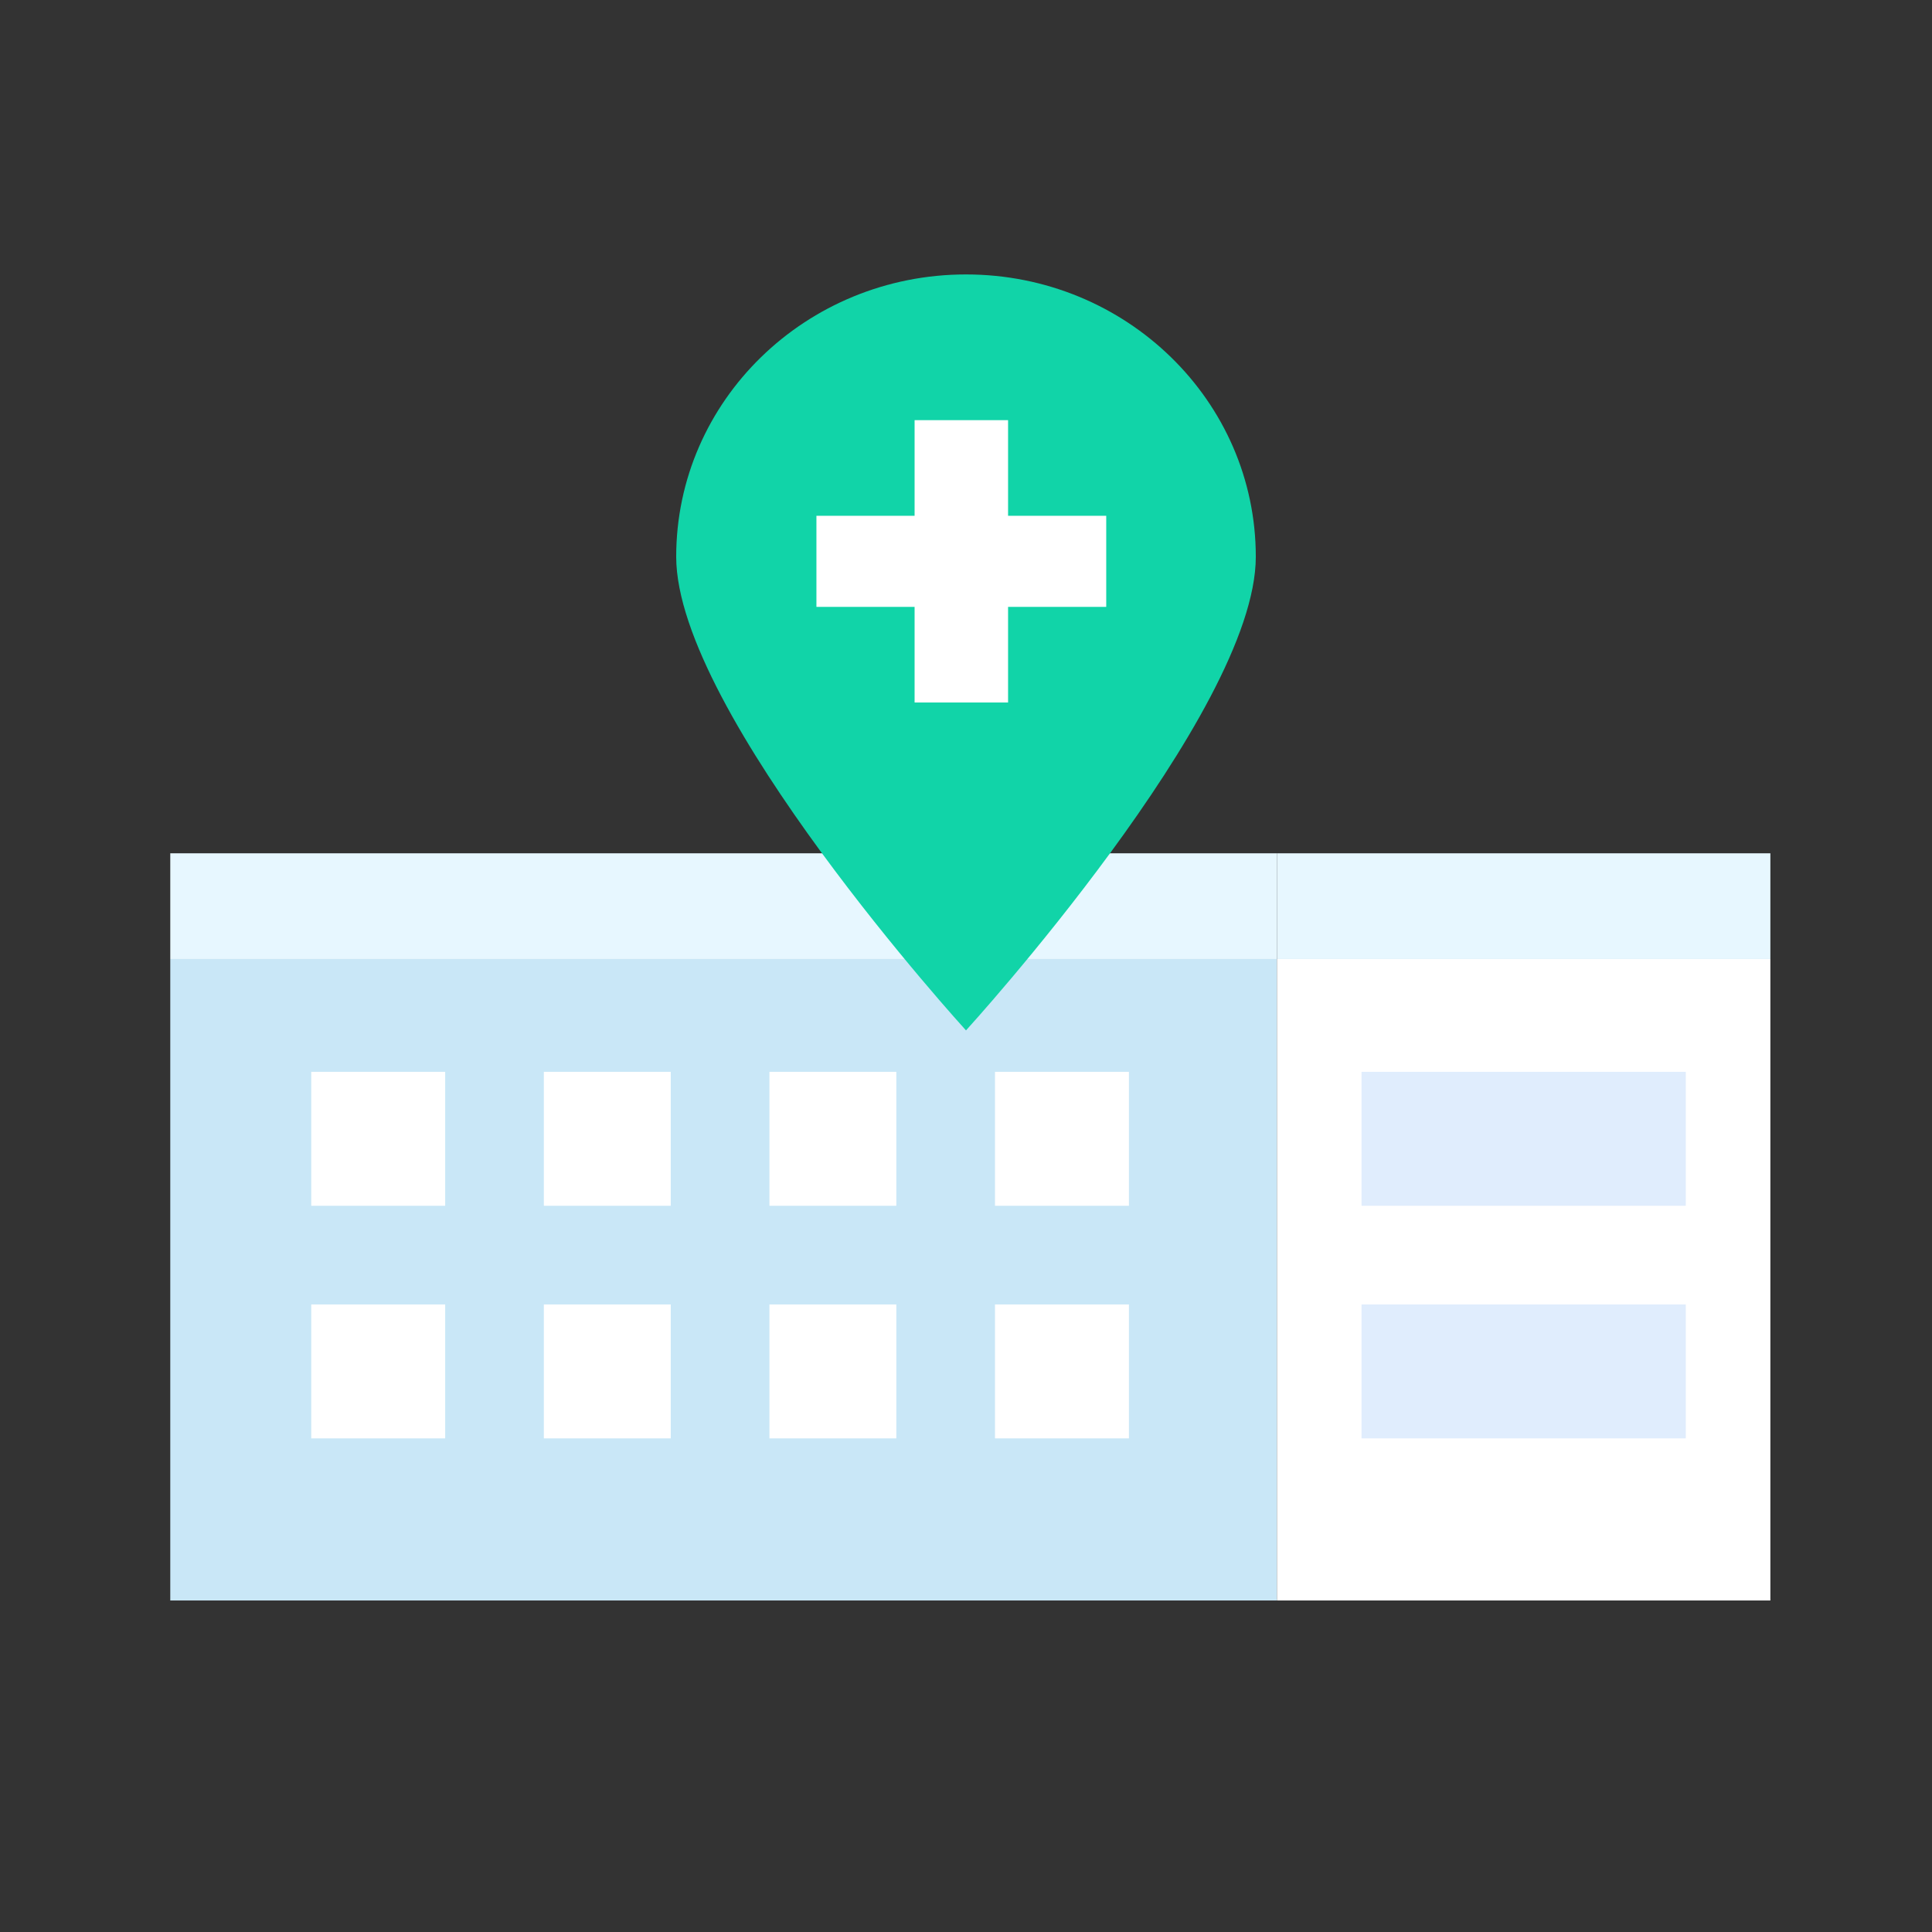
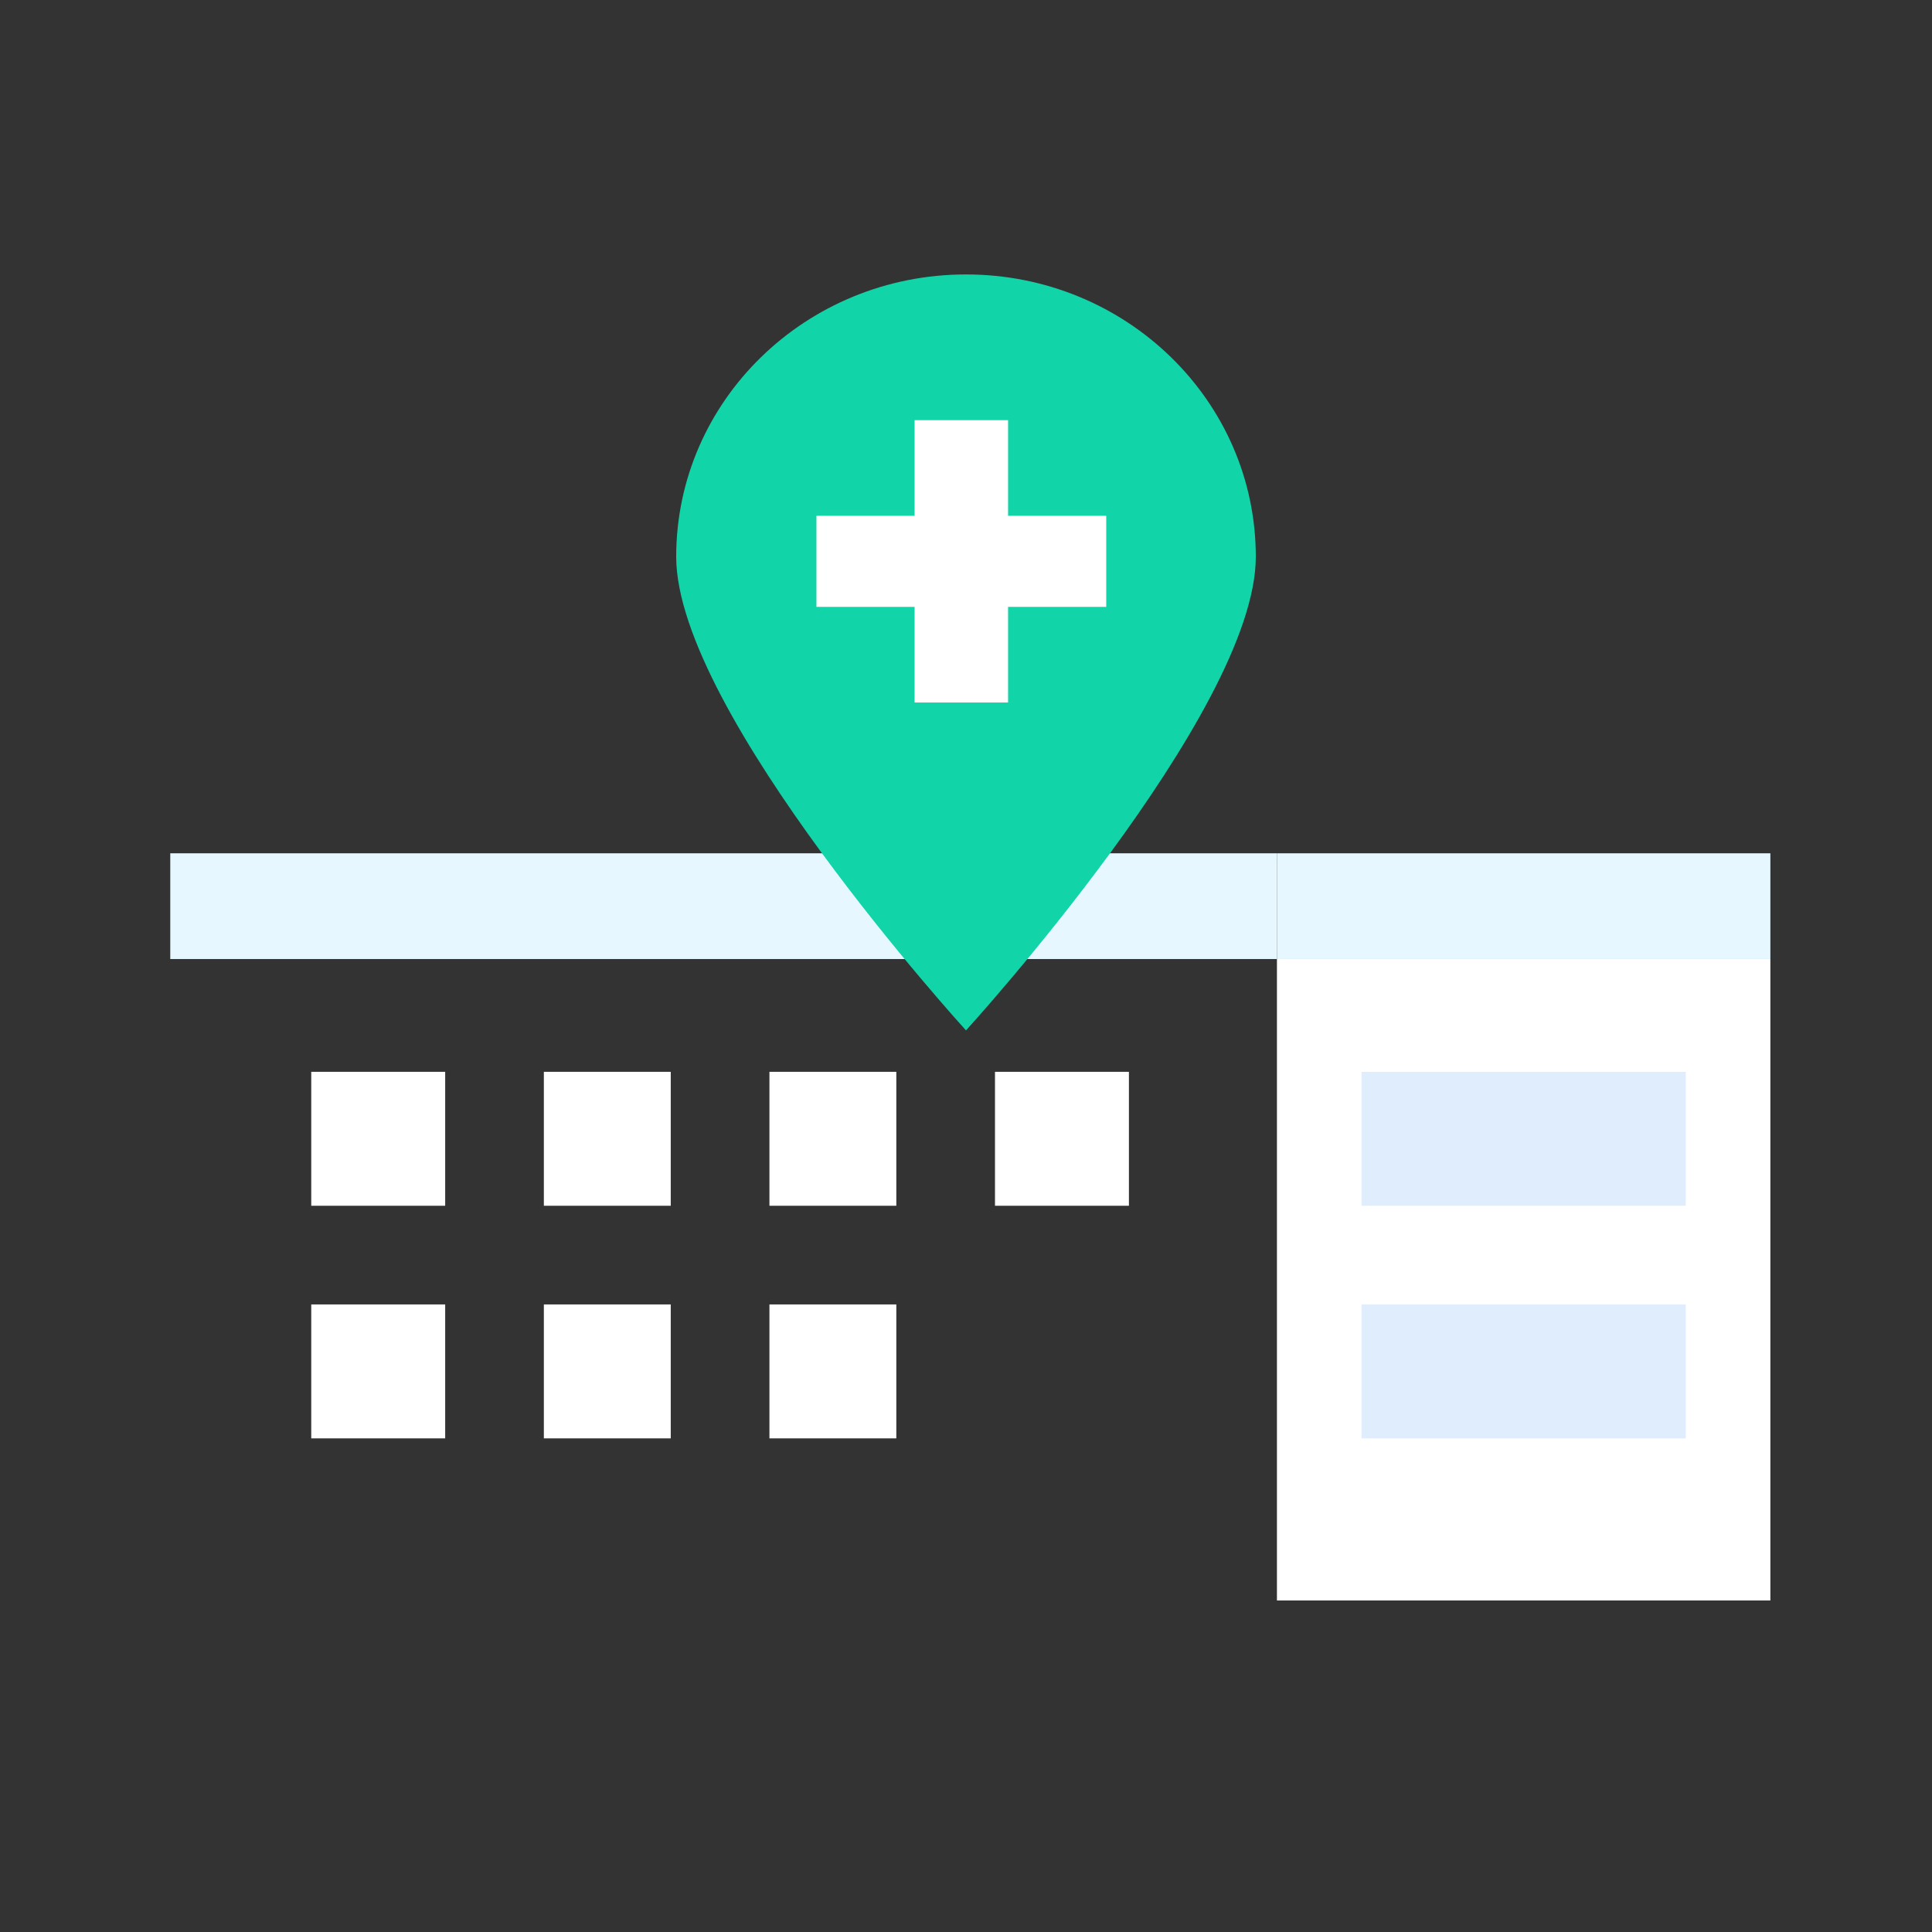
<svg xmlns="http://www.w3.org/2000/svg" width="120" height="120" viewBox="0 0 120 120" fill="none">
  <rect x="0" y="0" width="120" height="120" fill="#333333" stroke="none" />
-   <rect x="10.576" y="59.567" width="68.738" height="39.842" fill="#C9E7F7" />
  <rect width="30.648" height="39.842" transform="matrix(-1 0 0 1 109.961 59.567)" fill="white" />
  <rect width="68.738" height="6.567" transform="matrix(1 0 0 -1 10.576 59.567)" fill="#E7F7FF" />
  <rect x="109.961" y="59.567" width="30.648" height="6.567" transform="rotate(-180 109.961 59.567)" fill="#E7F7FF" />
  <rect x="19.332" y="66.573" width="8.319" height="8.319" fill="white" />
  <rect x="33.78" y="66.573" width="7.881" height="8.319" fill="white" />
  <rect x="47.791" y="66.573" width="7.881" height="8.319" fill="white" />
  <rect x="61.8" y="66.573" width="8.319" height="8.319" fill="white" />
  <rect x="19.332" y="81.021" width="8.319" height="8.319" fill="white" />
  <rect x="33.78" y="81.021" width="7.881" height="8.319" fill="white" />
  <rect x="47.791" y="81.021" width="7.881" height="8.319" fill="white" />
  <rect x="84.567" y="66.573" width="20.14" height="8.319" fill="#E0EDFD" />
  <rect x="84.567" y="81.021" width="20.14" height="8.319" fill="#E0EDFD" />
-   <rect x="61.8" y="81.021" width="8.319" height="8.319" fill="white" />
  <path d="M78 34.583C78 44.269 60 64 60 64C60 64 42 44.269 42 34.583C42 24.898 50.059 17.046 60 17.046C69.941 17.046 78 24.898 78 34.583Z" fill="#11D4A8" />
  <rect x="56.807" y="26.097" width="5.806" height="17.537" fill="white" />
  <rect x="68.71" y="32.037" width="5.657" height="18" transform="rotate(90 68.71 32.037)" fill="white" />
</svg>